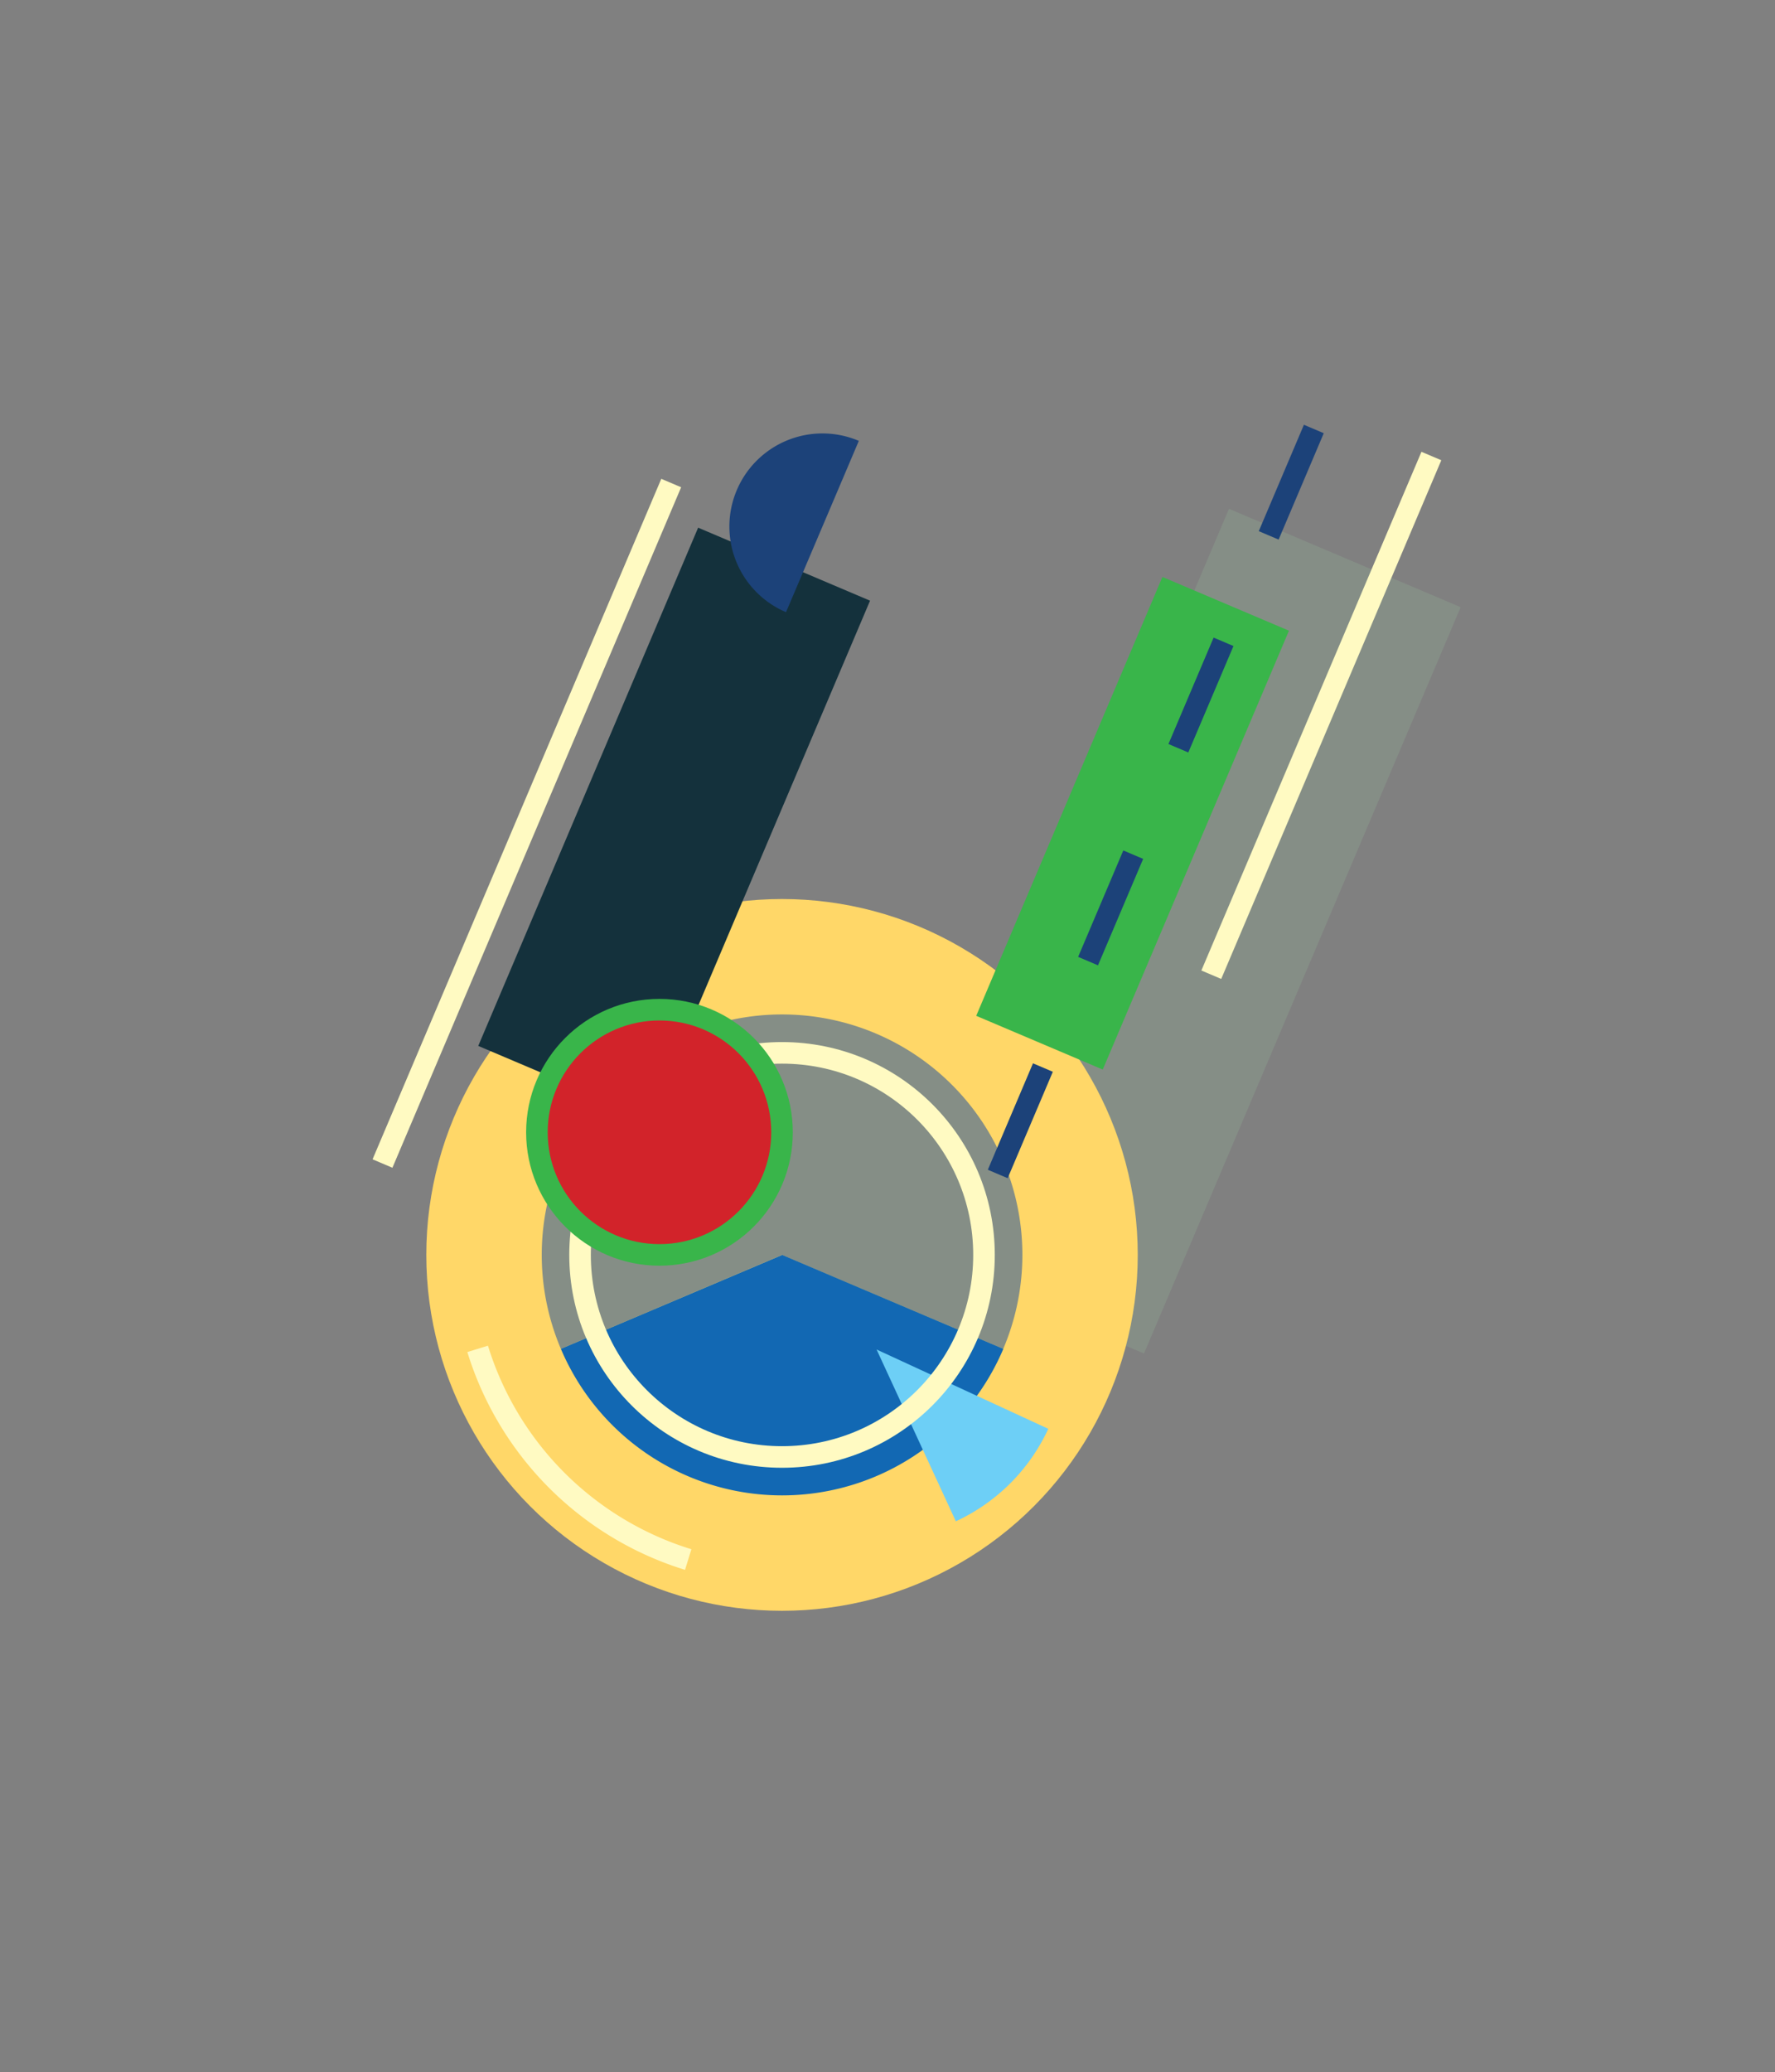
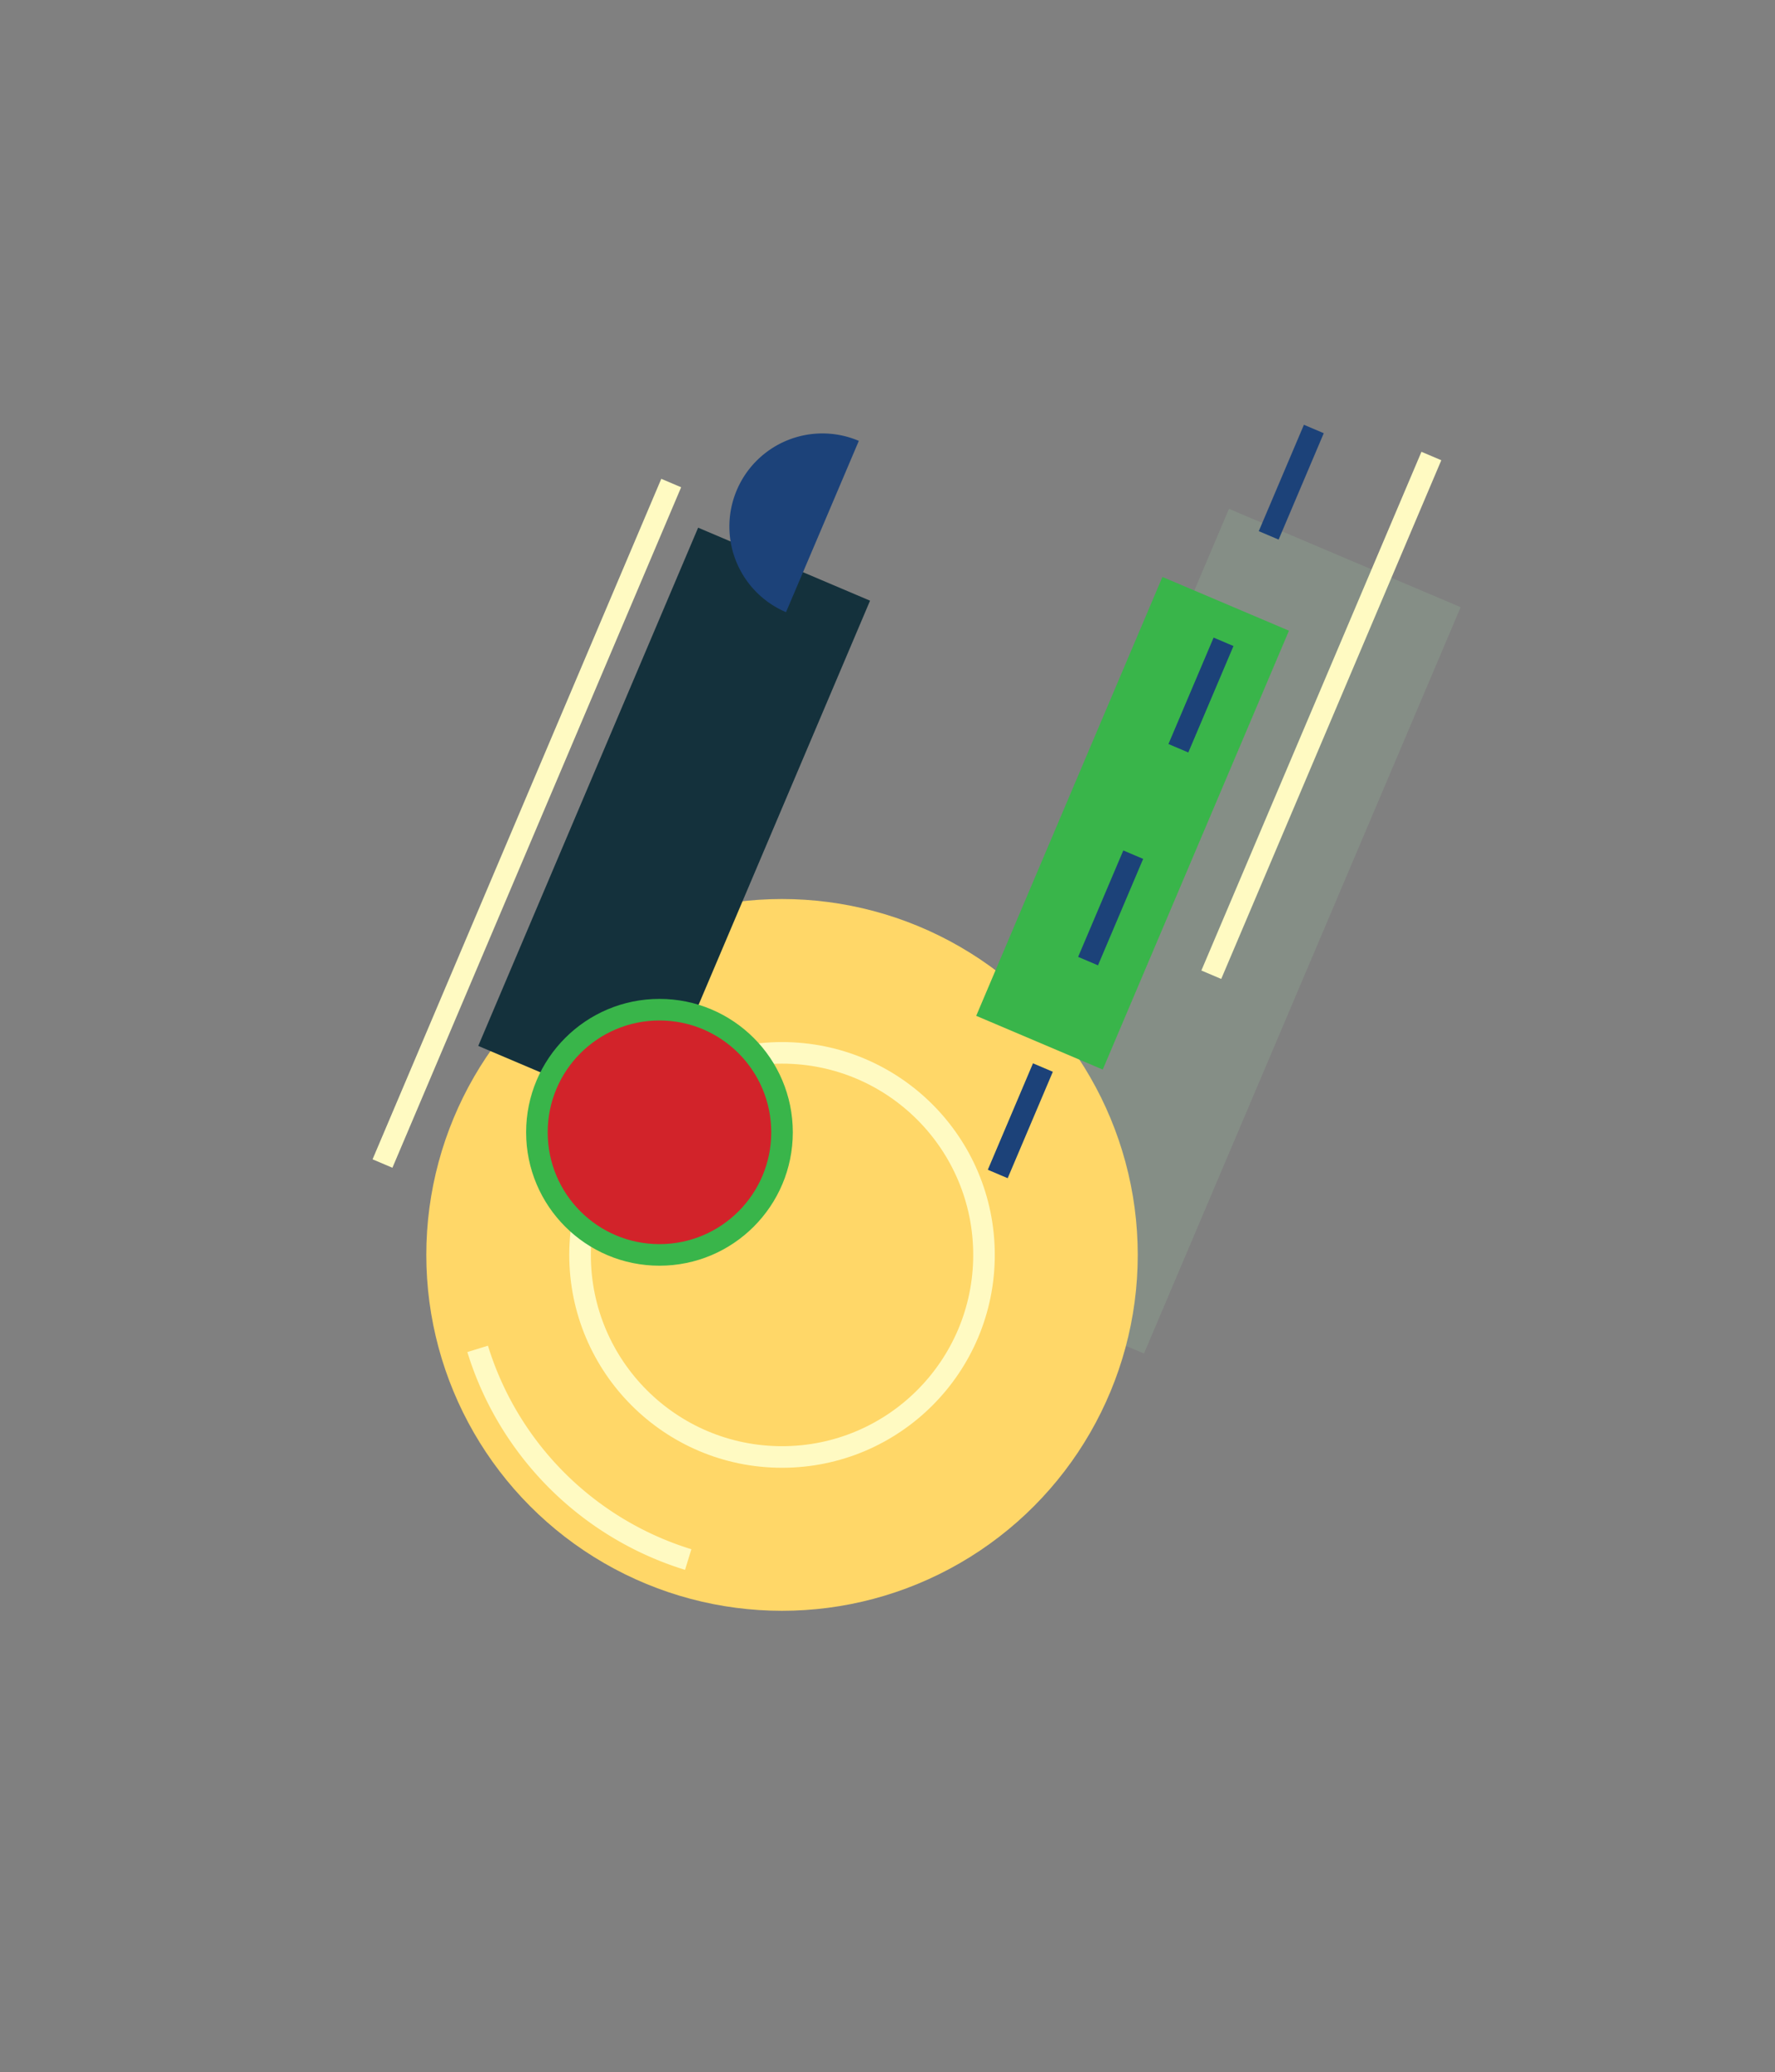
<svg xmlns="http://www.w3.org/2000/svg" id="b86ba3d2-c129-4f6d-b222-26e64be0c960" data-name="Layer 1" viewBox="0 0 658.25 768.08">
  <rect x="0" y="0" width="658.25" height="768.08" fill="#808080" stroke="none" />
  <rect x="289.74" y="298.5" width="300.54" height="93.33" transform="translate(-49.65 615.33) rotate(-67)" fill="#858e86" />
  <circle cx="290.01" cy="465.17" r="131.92" fill="#ffd768" />
-   <path d="M372.05,500A89.12,89.12,0,1,0,208,500l82-34.82Z" fill="#858e86" />
-   <path d="M208,500a89.12,89.12,0,0,0,164.08,0l-82-34.82Z" fill="#1268b3" />
  <rect x="145.66" y="270.54" width="208.69" height="69.26" transform="translate(-128.59 416.07) rotate(-67)" fill="#14313c" />
-   <path d="M354.47,563.91a70.13,70.13,0,0,0,34.28-34.28l-63.67-29.39Z" fill="#6dcff6" />
  <rect x="331.65" y="279.68" width="176.73" height="50.98" transform="translate(-25.01 572.55) rotate(-67)" fill="#39b54a" />
  <circle cx="290.01" cy="465.17" r="74.9" fill="none" stroke="#fffac2" stroke-miterlimit="10" stroke-width="8" />
  <path d="M177.13,500a118.14,118.14,0,0,0,78.09,78.09" fill="none" stroke="#fffac2" stroke-miterlimit="10" stroke-width="8" />
  <circle cx="244.56" cy="419.72" r="45.45" fill="#d2232a" stroke="#39b54a" stroke-miterlimit="10" stroke-width="8" />
  <rect x="385.57" y="261.17" width="208.88" height="8" transform="translate(54.46 612.62) rotate(-67)" fill="#fffac2" />
  <rect x="58.36" y="301.17" width="274.03" height="8" transform="translate(-161.87 365.78) rotate(-67)" fill="#fffac2" />
  <path d="M318.49,163.42a34.49,34.49,0,0,0-27,63.5L305,195.17Z" fill="#1c4279" />
  <line x1="370.01" y1="435.17" x2="487.23" y2="159.02" fill="none" stroke="#1c4279" stroke-miterlimit="10" stroke-width="8" stroke-dasharray="42.86 42.86" />
</svg>